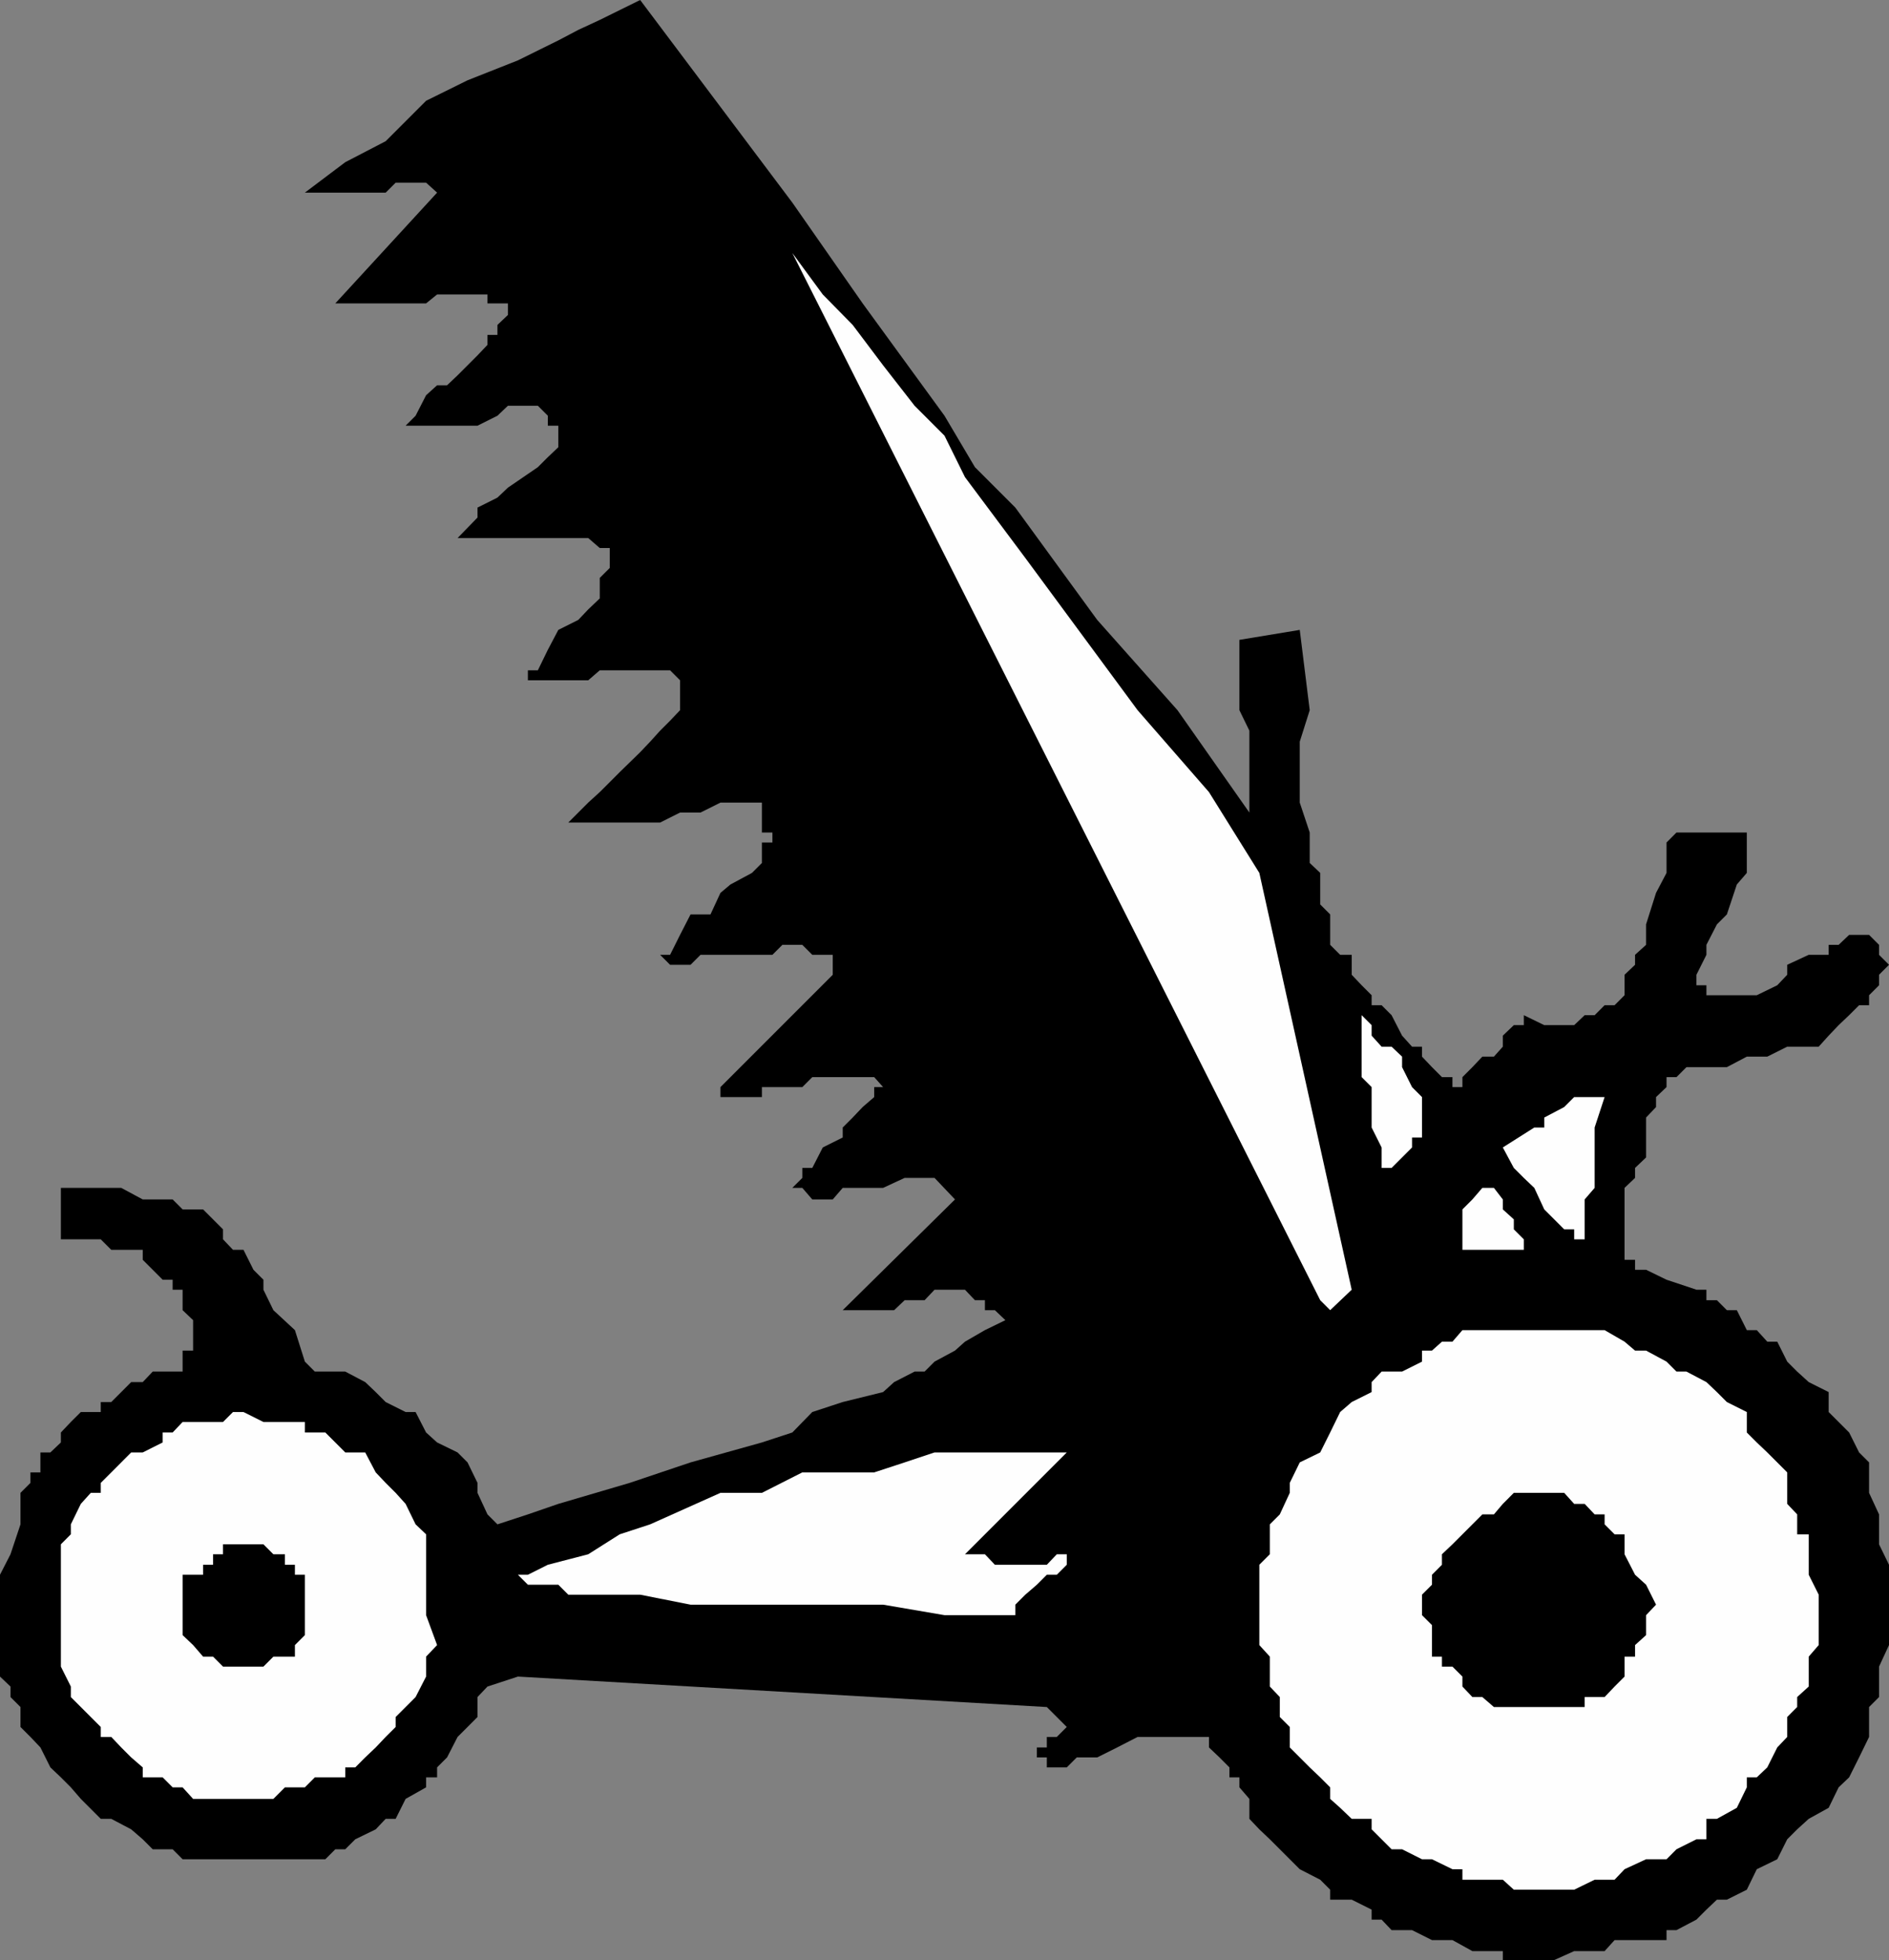
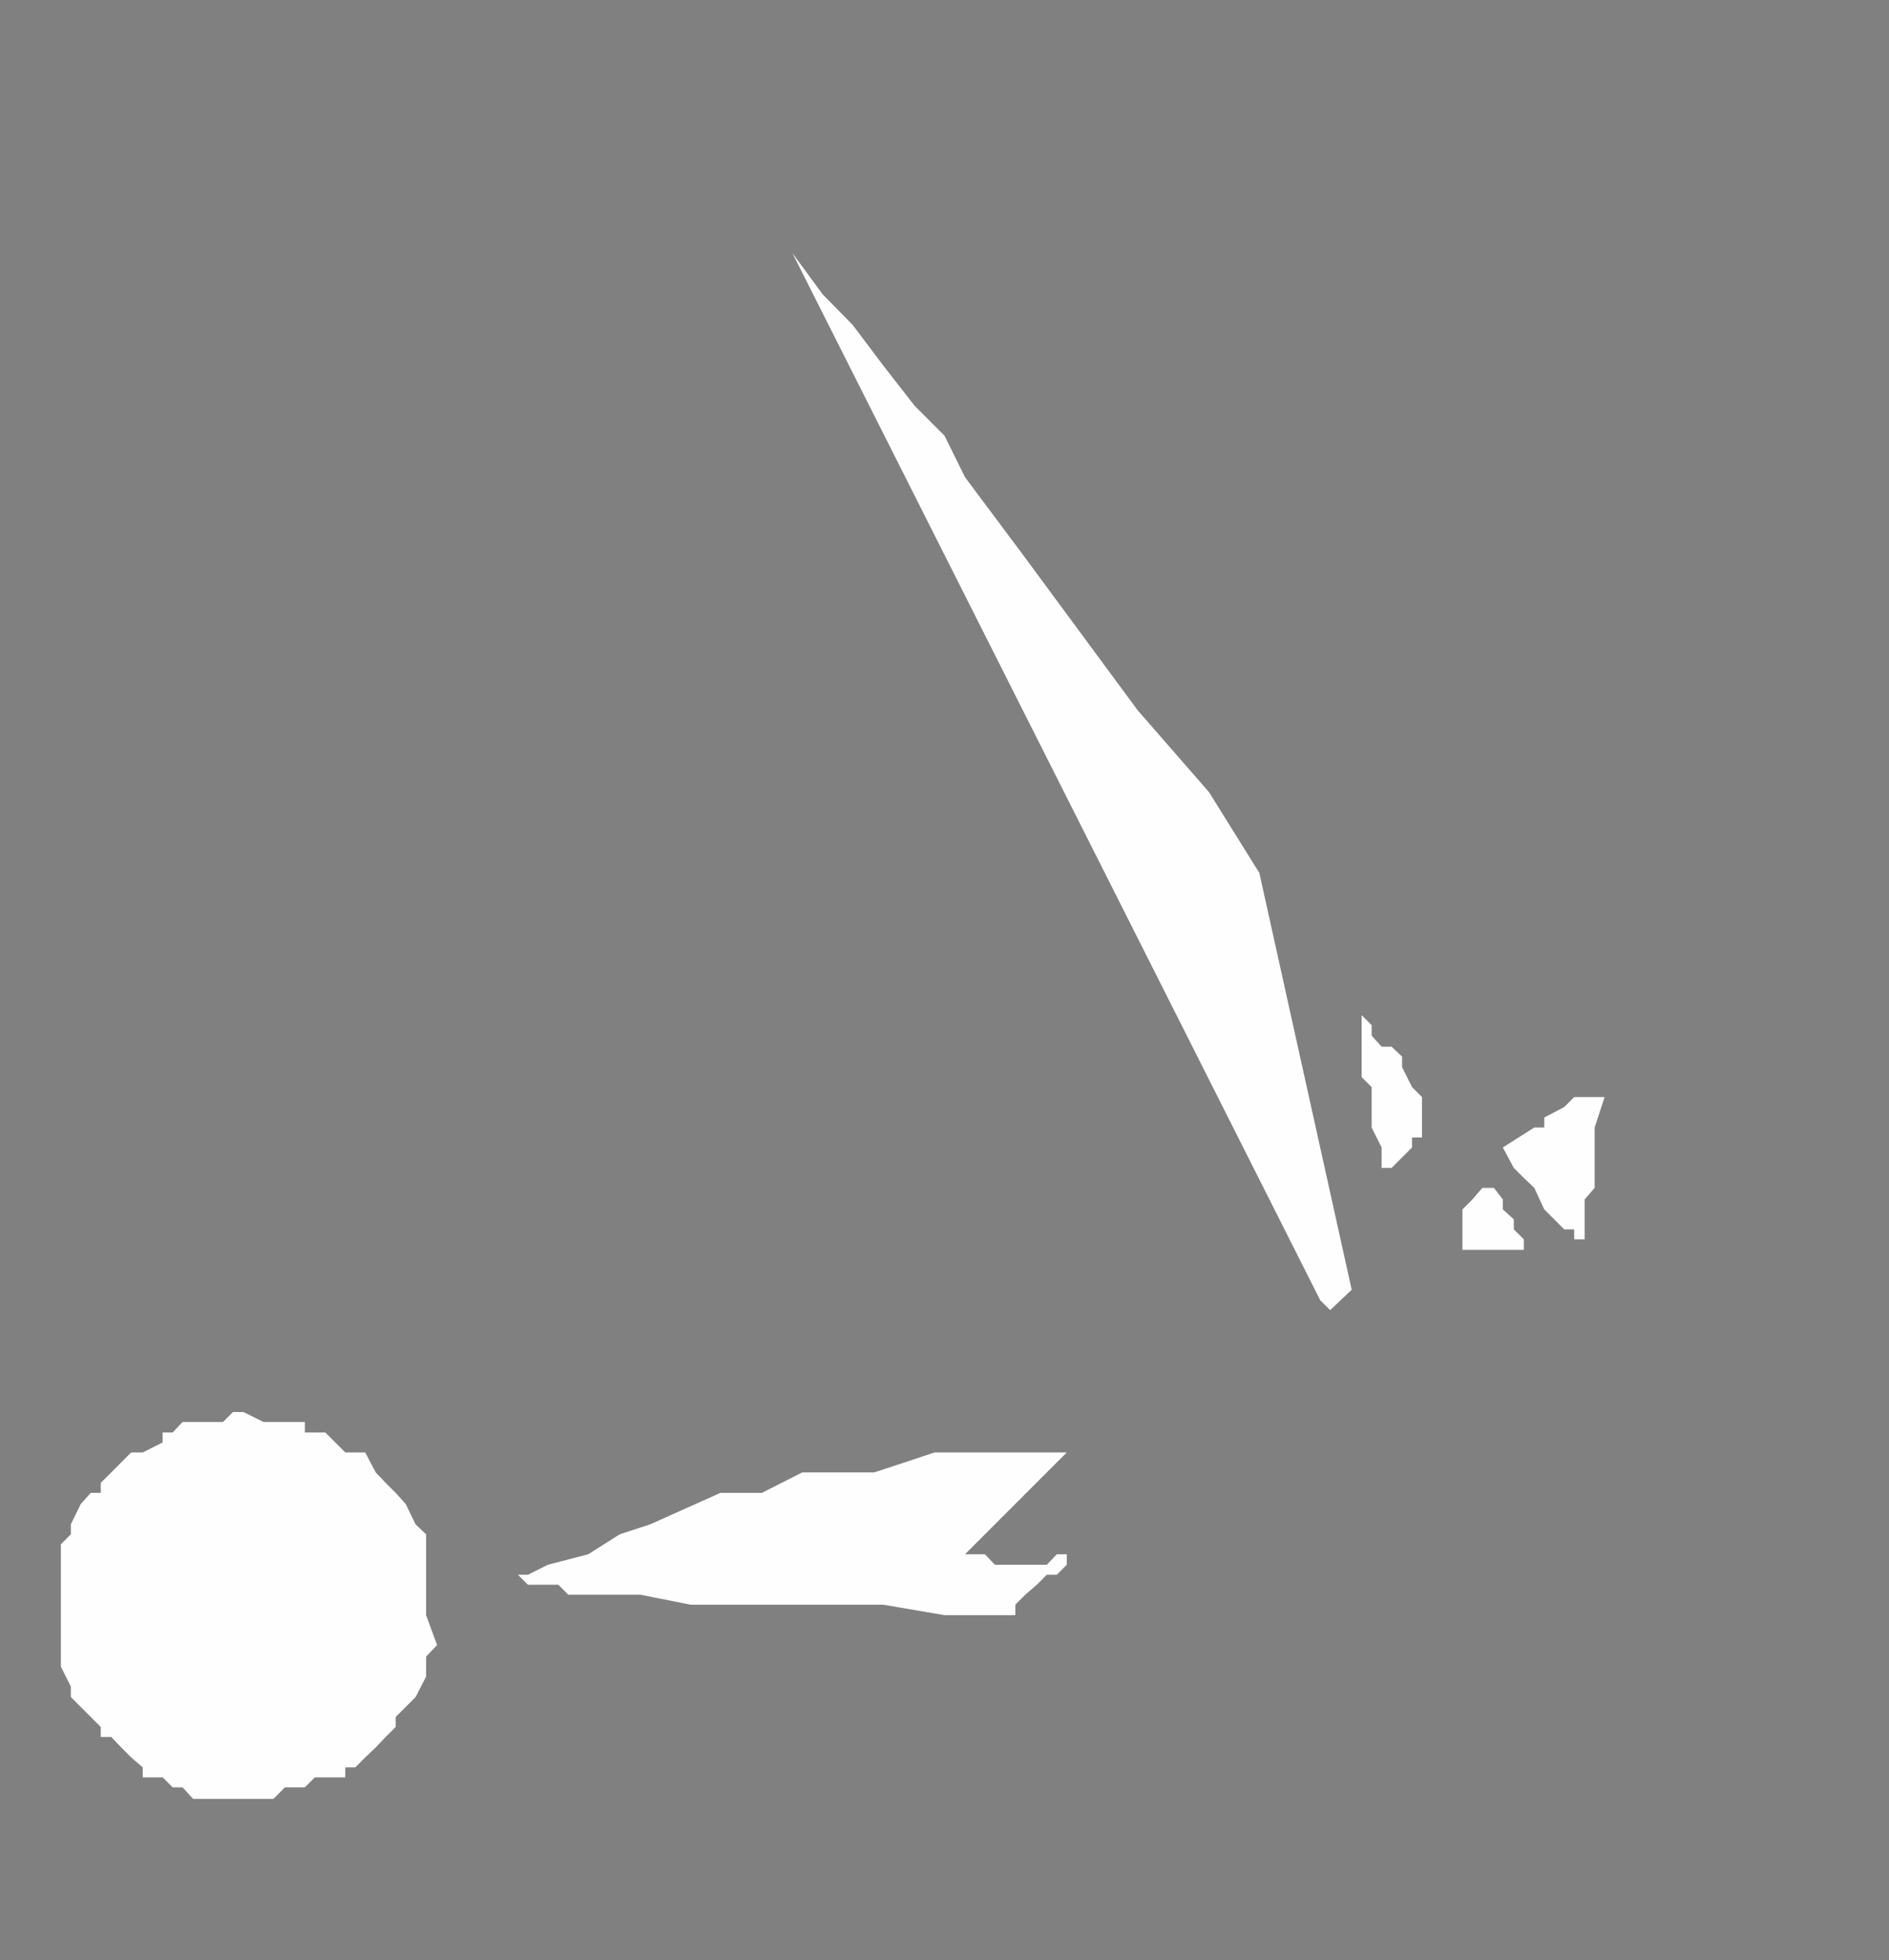
<svg xmlns="http://www.w3.org/2000/svg" width="360" height="373.398">
  <rect width="100%" height="100%" fill="#808080" stroke="none" />
-   <path d="M331 249.598h-1.898l-1.899-1.899h-2v-2h-1.902l-5.7-1.902-3.898-1.899h-2.101V240h-2v-13.703l2-1.899V222.5l2.101-2v-7.602l1.899-2V209l2-1.902v-1.899h1.898l1.902-1.902h7.7l3.8-2h3.899l3.8-1.899h6l1.899-2.101 1.902-2 2-1.899 1.899-1.898h1.902v-1.902l1.899-1.899v-2l1.898-1.902-1.898-1.899V180l-1.899-1.902h-3.8l-2 1.902H348.5v1.898h-3.797l-4.101 1.899v1.902l-1.899 2-3.902 1.899h-9.598v-1.899h-1.902v-2l1.902-3.8V180l2-3.902 1.899-1.899L331 168.5l1.902-2.203v-7.7H319.5l-1.898 1.903v5.797l-2 3.8-1.899 6V180l-2.101 1.898v1.899l-2 1.902v3.899l-1.899 1.902h-1.902l-1.899 1.898H302l-2 1.899h-5.7l-3.898-1.899v1.899H288.5l-2.098 2v2.101l-1.699 1.899H282.5l-1.898 2-1.899 1.902v1.899h-1.902v-1.899h-2l-1.899-1.902-1.902-2v-1.899h-1.898l-1.899-2.101-2-3.899-1.902-1.898h-1.899v-1.902l-1.902-1.899-1.898-2v-3.8h-2.2L253.5 180v-5.8l-1.898-1.903v-6l-2-1.899v-5.8l-1.899-5.7v-11.601l1.899-6L247.703 120l-11.5 1.898v13.399l1.899 3.902v15.598l-13.7-19.5-15.3-17.2L193.5 96.7l-7.7-7.7-5.8-9.8-15.598-21.403L151 38.597 122 0l-7.7 3.797-4.097 1.902-3.8 2-7.7 3.801-9.601 3.797-7.899 3.902-7.703 7.7-7.7 4-7.698 5.8H73.5l1.902-1.902h5.801l2.098 1.902-19.399 21.098h17.301l2.098-1.7h9.601v1.7h3.899V60l-2 1.898v1.899h-1.899v1.902L91 67.7l-3.797 3.8-2 1.898h-1.902l-2.098 1.899-2 3.902-1.902 1.899h-1.899H91l3.8-1.899 2-1.902h5.7l1.902 1.902v1.899h2v4.101l-2 1.899L102.5 89l-5.7 3.898-2 1.899-3.8 1.902v1.899l-3.797 3.902h24.899l2.199 1.898h1.902v3.801l-1.902 1.899V114l-2.2 2.098-1.898 2-3.8 1.902-2 3.797-1.903 3.902h-1.898v1.899h-1.899 13.399l2.199-1.899h13.402l1.899 1.899v5.699l-1.899 2-1.902 1.902-1.899 2.098-1.902 2-3.898 3.8-1.899 1.903-1.902 1.898-2.2 2-3.8 3.801h17.5l3.8-1.902h3.899l3.8-1.899h7.903v5.7h2v1.902h-2v3.898l-1.902 1.899-4.098 2.203-1.902 1.598-1.899 4.101h-3.8l-2 3.899-1.899 3.8h-1.902l1.902 1.899h3.899l1.898-1.899h13.703l1.899-1.898h3.8l1.899 1.898h3.902v3.801l-21.402 21.399V209h7.902v-1.902h7.7l1.898-1.899h11.8l1.7 1.899h-1.7V209l-2.199 1.898-1.902 2-1.898 1.899v1.902l-3.801 1.899-2 3.902h-1.899v1.898L151 226.297h1.902l1.899 2.203h3.902l1.899-2.203h7.699l4.101-1.899h5.7L182 228.5l-21.398 21.098h9.8l2-1.899h3.801l1.899-2h5.8l1.899 2h1.902v1.899h1.899l2 1.902-3.899 1.898-3.8 2.2-1.903 1.699-3.898 2.101-1.899 1.899h-1.902l-3.899 2-2.101 1.902-7.7 1.899-5.8 1.902-3.801 3.898-5.797 1.899-13.601 3.8L120 282.5l-13.598 4-5.8 2-5.801 1.898-1.899-1.898L91 284.398V282.5l-1.898-3.902-1.899-1.899-3.902-1.902-2.098-1.899-2-3.898h-1.902l-3.801-1.902-1.898-1.899-2-1.902-3.801-2H60l-1.898-1.899-1.899-6-4.101-3.8-1.899-3.899v-1.902l-1.902-1.899-1.899-3.8h-2l-1.902-2v-1.899l-1.898-1.902-1.899-1.899h-3.902l-1.899-1.898h-5.699l-4.101-2.203h-11.5v9.8h7.601l2 2h6V240L31 243.797h1.902v1.902h1.899v3.899l2 1.902v5.797h-2v4h-5.7l-1.898 2H25l-1.898 1.902-1.899 1.899h-2V269h-3.8l-1.903 1.898-1.898 2v1.899l-2 1.902H7.703v3.801H5.801v2l-1.899 1.898v6L2 296.098 0 300v19.398l2 1.899v2l1.902 1.902V329l1.899 1.898 1.902 2 1.899 3.801 2 1.899L13.5 340.5l1.902 2.2 3.801 3.8h2l3.797 2 2.203 1.898 1.899 1.899h3.8l1.899 1.902H62l1.902-1.902h1.899l1.902-1.899 3.899-1.898 1.898-2h1.902l1.899-3.8 3.902-2.2v-1.902h2.098v-1.899l1.902-1.902 2-3.899L89.102 329 91 327.098v-3.801l1.902-2 5.801-1.899L199.5 325.2l3.8 3.801-1.898 1.898H199.5v2h-1.898v1.899h1.898v1.902h3.8l1.903-1.902h3.899l3.8-1.899 3.899-2h13.601v2l2 1.899 1.899 1.902v1.899h1.902v1.902l1.899 2.2v3.8l1.898 2 2 1.898 1.902 1.899 1.899 1.902 1.902 1.899 3.899 2L253.5 360v1.898h4.102l3.8 1.899v1.902h1.899l1.902 2h3.899l3.8 1.899h3.899l3.8 2.101h5.801v1.7h9.801l3.797-1.7h5.8l1.903-2.101h9.899v-1.899h1.898l3.8-2 1.903-1.902 2-1.899h1.899l3.8-1.898 1.899-3.902 3.902-1.899 1.899-3.8 1.898-1.899 2.203-2 3.797-2.102 1.902-3.898 2-1.902 1.899-3.801 1.902-3.899V325.2l1.899-1.902V317.5l1.898-4.102v-15.3l-1.898-3.899V288.5l-1.899-4.102v-5.8l-1.902-1.899-1.899-3.8-2-2L348.5 269v-3.8l-3.797-1.903-2.203-2-1.898-1.899-1.899-3.8h-1.902l-2-2.2h-1.899l-1.902-3.8" />
-   <path fill="#fefefe" d="m332.902 269-3.8-1.902-1.899-1.899-2-1.902-3.8-2H319.5l-1.898-1.899-3.899-2.101h-2.101l-2-1.7-3.801-2.199h-27.098l-1.902 2.2h-2l-1.899 1.699H271v2.101l-3.797 1.899h-3.902l-1.899 2v1.902l-3.8 1.899-2.2 1.902-1.902 3.898-1.898 3.801-3.899 1.899-1.902 3.902v1.898l-1.899 4.102-1.902 1.898v5.7l-2 2v15.3l2 2.2v5.699l1.902 2v3.8l1.899 1.903v3.898l1.902 1.899 1.899 1.902 2 1.899 1.898 1.902v2.2l1.902 1.698 2.2 2.102h3.8v2l1.899 1.898 1.902 1.899h2l3.797 1.902h1.902l3.899 1.899h1.902v2h7.7L288.5 360H300l3.902-1.902h3.801l1.899-2 4.101-1.899h3.899l1.898-1.902 3.8-1.899h1.903V346.5h2l3.797-2.102 1.902-3.898v-1.902h1.899l2-1.899 1.902-3.8 1.899-2v-3.801l1.898-1.899v-1.902l2.203-2v-5.7l1.899-2.199v-9.601L344.703 300v-7.703H342.5V288.5l-1.898-2v-6l-1.899-1.902-1.902-1.899-2-1.902-1.899-1.899V269" />
-   <path d="m300 286.5-1.898-2.102H288.5l-2.098 2.102-1.699 2H282.5l-5.7 5.7-2 1.898v2L272.903 300v1.898L271 303.797v3.902l1.902 1.899v6h1.899v1.902h2l1.902 1.898v1.899l1.899 2h1.898l2.203 1.902H302v-1.902h3.8l1.903-2 1.899-1.899v-3.8h2v-2.2l2.101-1.898v-3.8l1.899-2-1.899-3.802-2.101-1.898-2-3.902v-3.801h-1.899l-1.902-1.899V288.5h-1.899l-1.902-2h-2" />
  <path fill="#fefefe" d="M305.8 209H300l-1.898 1.898-3.801 2v1.899h-1.899l-6 3.8 2.098 3.903 1.902 1.898 2 1.899 1.899 4.101 1.902 1.899 1.899 1.902H300v1.899h2V228.5l1.902-2.203v-11.5l1.899-5.797m-21.098 17.297H282.5l-1.898 2.203-1.899 1.898v7.7h11.7v-2l-1.903-1.899v-1.902l-2.098-1.899V228.5l-1.699-2.203M259.5 193.398V205.2l1.902 1.899v7.699l1.899 3.8v3.903h1.902l2-2 1.899-1.902V216.7H271V209l-1.898-1.902-1.899-3.801v-2l-2-1.899h-1.902l-1.899-2.101v-2l-1.902-1.899M240 166.297l-9.598-15.399-13.601-15.601-21.399-29-11.5-15.399L180 83l-5.7-5.703-6-7.7-5.8-7.699-5.7-5.8-5.8-7.899 100.602 199.5 1.898 1.899 4.102-3.899L240 166.297m-36.7 129.801h-1.898l-1.902 2h-9.898l-1.899-2h-3.8l19.398-19.399h-25.2l-5.699 1.899-5.8 1.902h-13.7l-7.699 3.898h-7.902l-13.399 6-5.8 1.899-6 3.8-7.7 2-3.8 1.903h-1.899l1.899 1.898h5.8l1.899 1.899H122l9.602 1.902H168.3l11.699 2h13.5v-2l1.902-1.902 2.2-1.899L199.5 300h1.902l1.899-1.902v-2M69.602 276.7H65.8l-1.899-1.903L62 272.898h-3.898v-2h-7.899l-3.8-1.898h-2l-1.903 1.898h-7.7l-1.898 2H31v1.899l-3.797 1.902H25l-1.898 1.899-1.899 1.902-2 2v1.898h-1.902l-1.899 2.102-1.902 3.898v1.899l-1.898 1.902V317.5l1.898 3.797v2L19.203 329v1.898h2l1.899 2L25 334.797l2.203 1.902v1.899H31l1.902 1.902h1.899l2 2.2h15.3l2.2-2.2h3.8L60 338.598h5.8v-1.899h1.903l1.899-1.902 2-1.899 1.898-2L75.402 329v-1.902l3.801-3.801 2-3.899v-3.8l2.098-2.2-2.098-5.699v-15.402l-2-1.899-1.902-3.898-1.899-2.102L73.5 282.5l-1.898-2-2-3.8" />
-   <path d="M50.203 294.2H42.5v1.898h-1.898v2h-1.899V300h-3.902v11.5l2 1.898 1.902 2.2h1.899L42.5 317.5h7.703l1.899-1.902h4.101v-2.2l1.899-1.898V300h-1.899v-1.902h-1.902v-2h-2.2l-1.898-1.899" />
</svg>